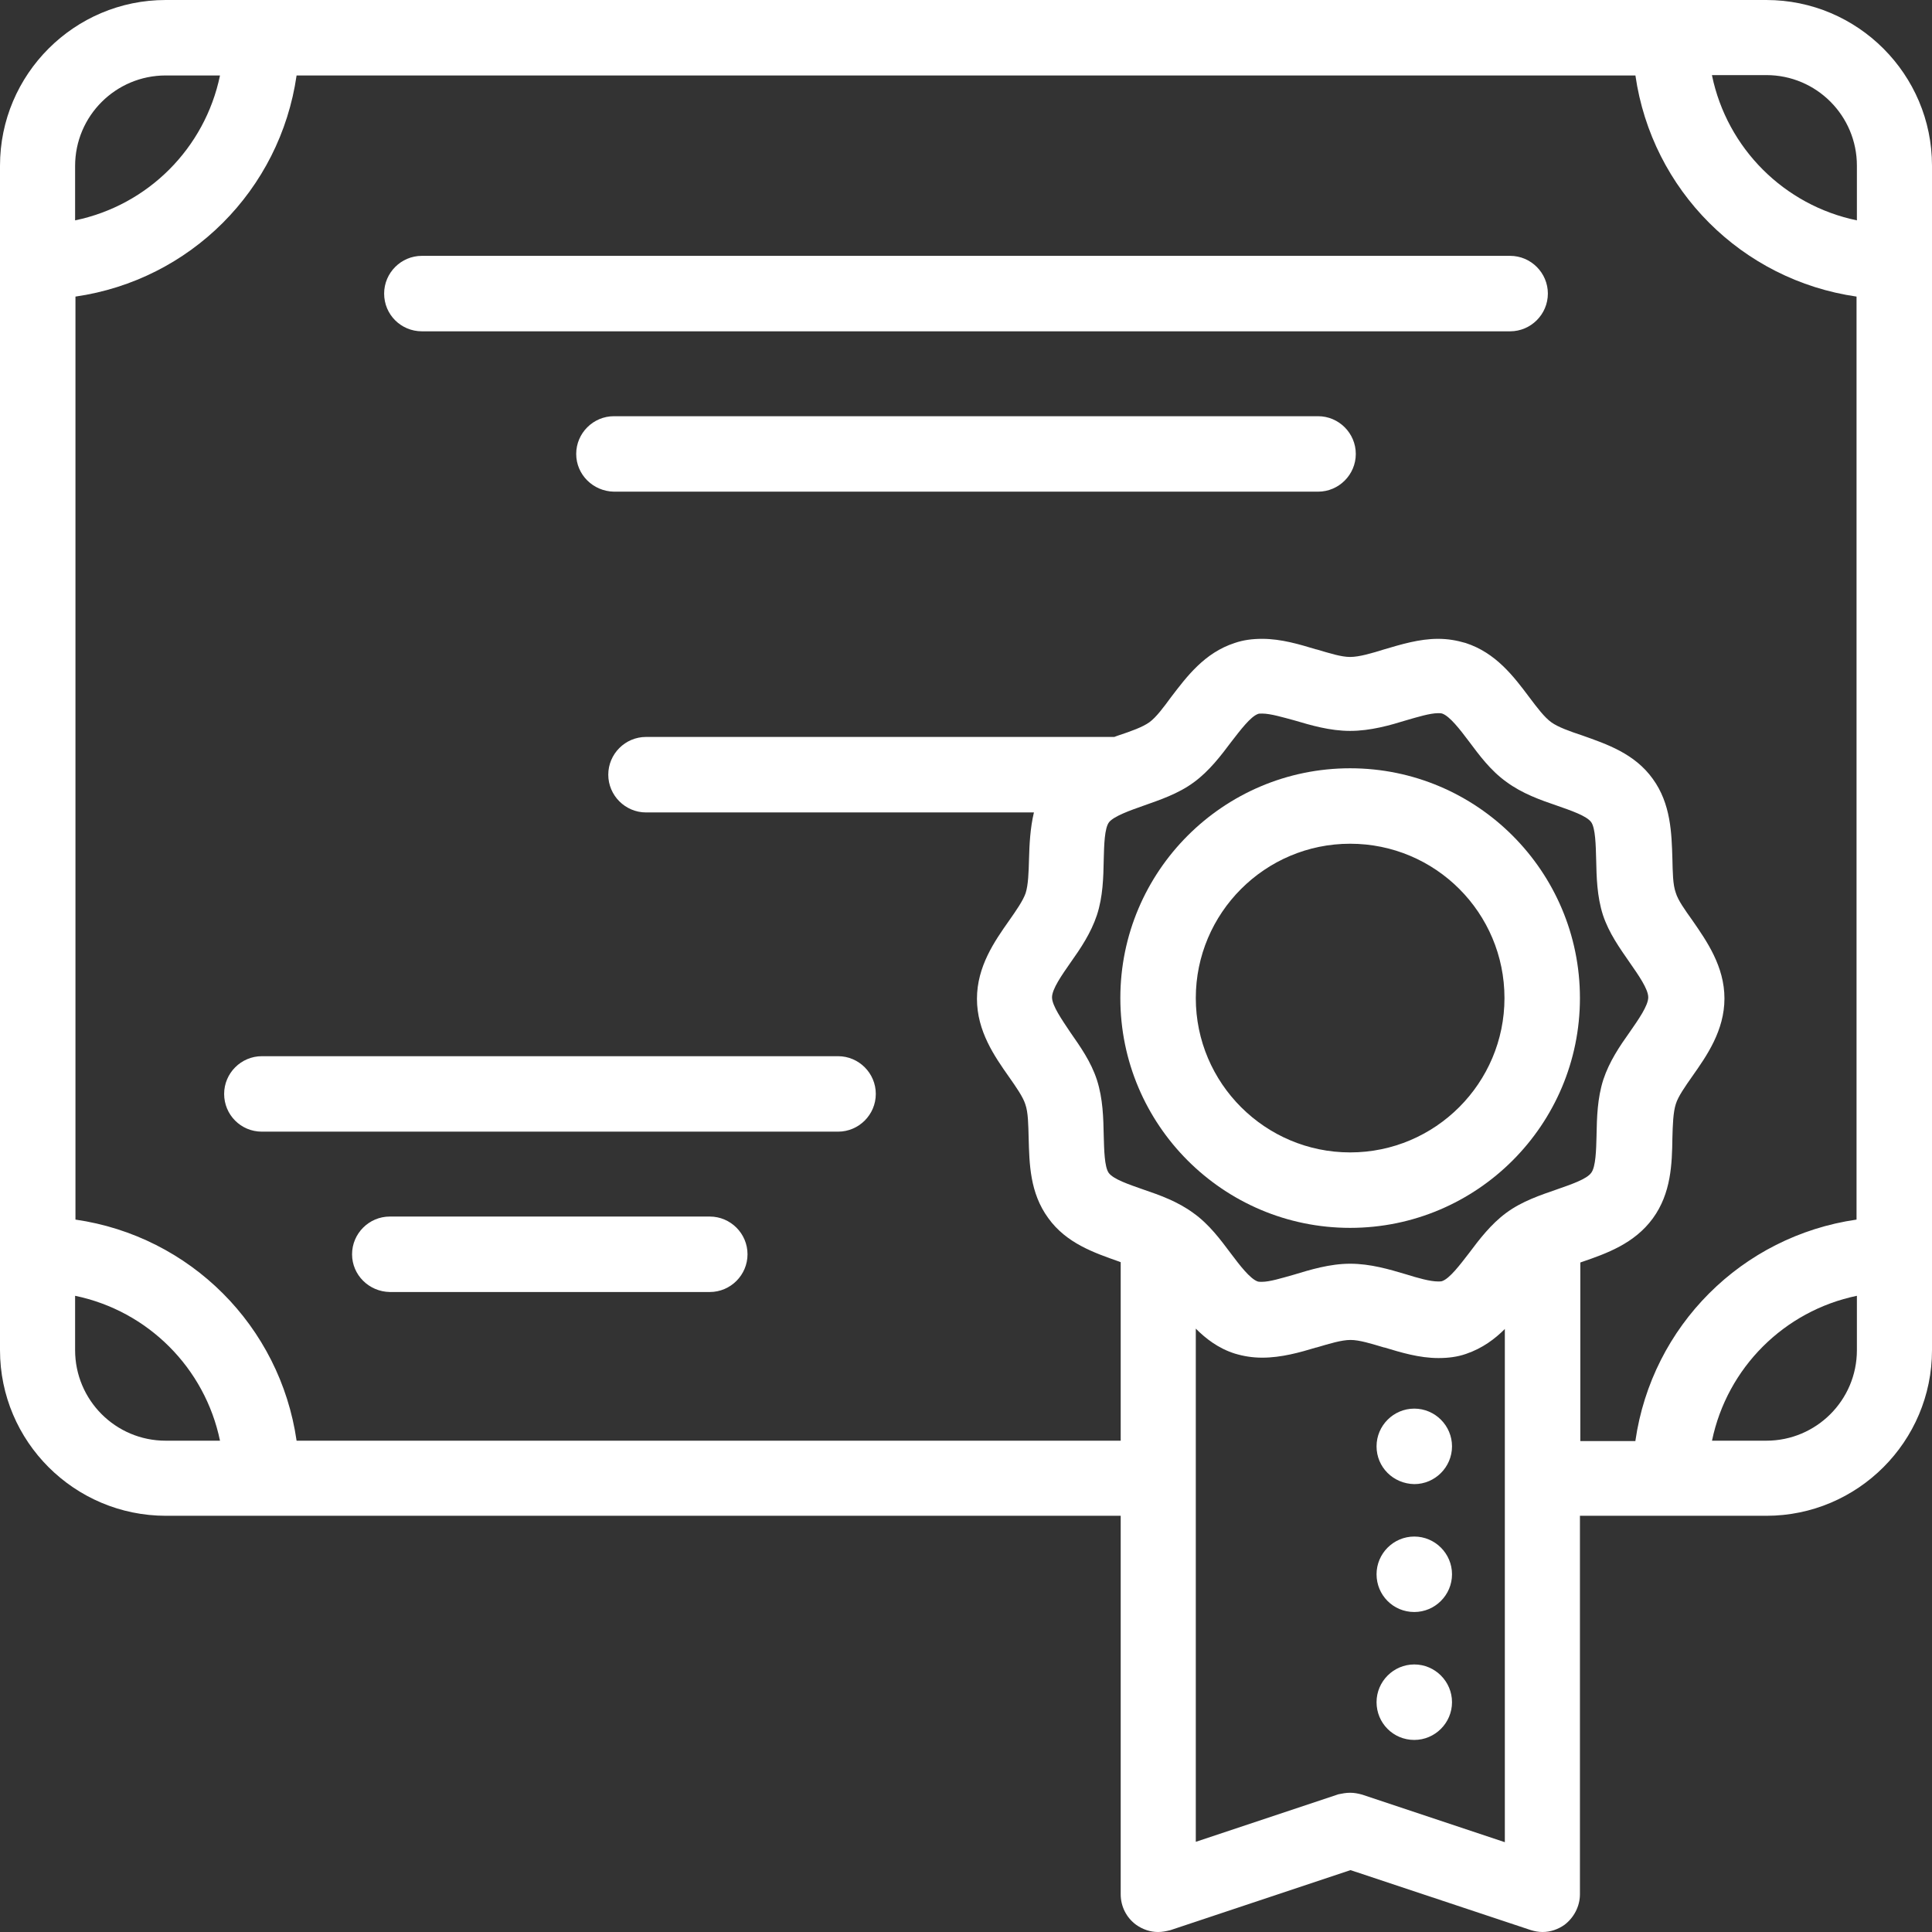
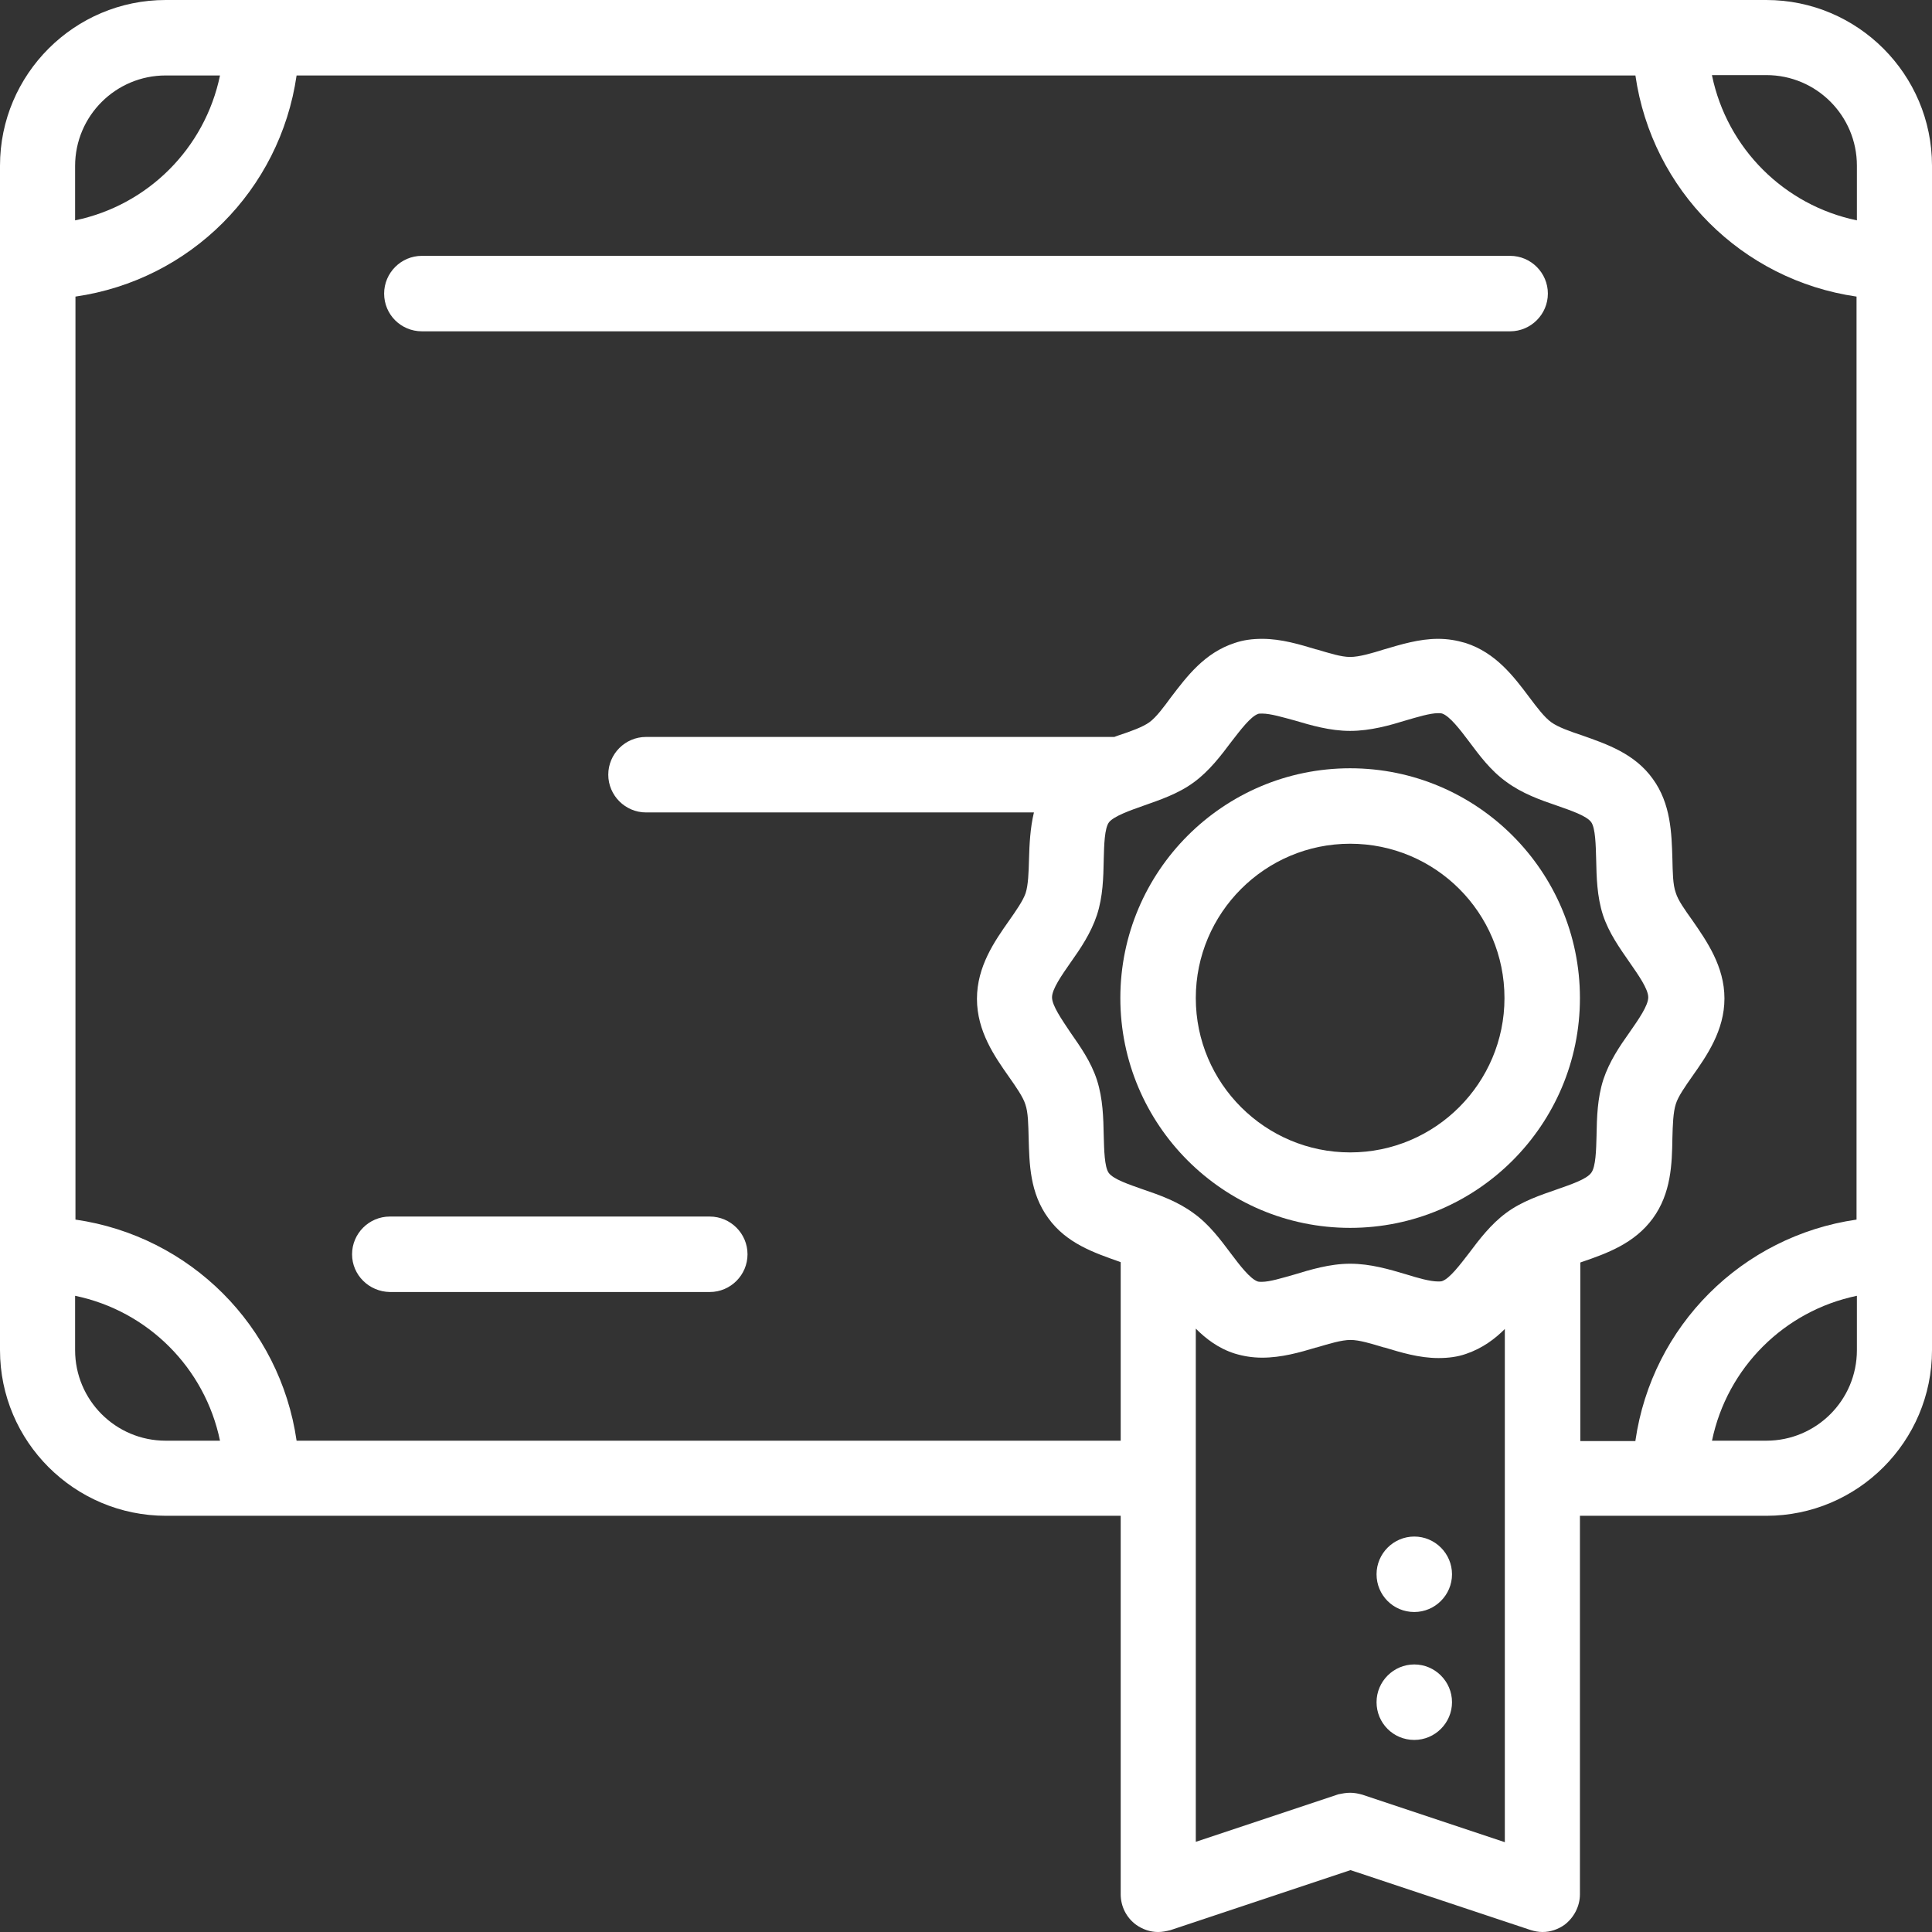
<svg xmlns="http://www.w3.org/2000/svg" width="70" height="70" viewBox="0 0 70 70" fill="none">
  <rect x="0" y="0" width="70" height="70" fill="#333333" stroke="none" />
  <g clip-path="url(#clip0)">
    <path d="M41.959 70C41.672 70 41.398 69.904 41.166 69.74C40.81 69.481 40.605 69.07 40.605 68.633V54.92H6.016C2.693 54.92 0 52.227 0 48.918V6.002C0 2.693 2.693 0 6.002 0H63.998C67.307 0 70 2.693 70 6.002V48.918C70 52.227 67.307 54.92 63.998 54.92H57.244V68.633C57.244 69.07 57.025 69.481 56.684 69.74C56.451 69.904 56.178 70 55.891 70C55.74 70 55.603 69.973 55.467 69.932L48.932 67.758L42.41 69.932C42.246 69.973 42.109 70 41.959 70ZM48.918 64.955C49.068 64.955 49.205 64.982 49.355 65.023L54.523 66.746V48.152C54.168 48.508 53.717 48.85 53.115 49.055C52.801 49.164 52.473 49.205 52.117 49.205C51.42 49.205 50.75 49 50.162 48.822H50.148C49.684 48.685 49.26 48.549 48.932 48.549C48.603 48.549 48.166 48.685 47.701 48.822H47.688C47.1 49 46.43 49.191 45.732 49.191C45.377 49.191 45.049 49.137 44.734 49.041C44.133 48.85 43.682 48.494 43.326 48.139V66.732L48.494 65.01C48.631 64.982 48.768 64.955 48.918 64.955ZM59.254 52.199C59.855 48.043 63.109 44.789 67.266 44.188V10.746C63.109 10.145 59.855 6.891 59.254 2.734H10.746C10.145 6.891 6.891 10.145 2.734 10.746V44.188C6.891 44.789 10.145 48.043 10.746 52.199H40.605V45.732C40.578 45.719 40.565 45.719 40.537 45.705C39.648 45.391 38.637 45.049 37.98 44.133C37.31 43.217 37.297 42.164 37.27 41.234C37.256 40.756 37.256 40.305 37.147 40.004C37.065 39.744 36.818 39.389 36.559 39.02L36.723 38.897L36.559 39.02C36.039 38.281 35.397 37.365 35.397 36.19C35.397 35.014 36.039 34.098 36.559 33.359C36.818 32.99 37.065 32.635 37.16 32.361C37.256 32.06 37.27 31.609 37.283 31.131C37.297 30.611 37.324 30.01 37.461 29.436H23.406C22.654 29.436 22.039 28.82 22.039 28.068C22.039 27.316 22.654 26.701 23.406 26.701H40.373C40.4 26.688 40.523 26.646 40.523 26.646C40.975 26.496 41.398 26.346 41.645 26.168C41.891 25.99 42.164 25.621 42.424 25.266C42.998 24.514 43.641 23.652 44.734 23.297C45.049 23.188 45.377 23.146 45.732 23.146C46.43 23.146 47.1 23.352 47.688 23.529H47.701C48.166 23.666 48.59 23.803 48.918 23.803C49.246 23.803 49.711 23.666 50.148 23.529C50.75 23.352 51.42 23.146 52.103 23.146C52.459 23.146 52.773 23.201 53.102 23.297C54.195 23.652 54.838 24.5 55.412 25.266C55.699 25.648 55.959 25.99 56.205 26.168C56.451 26.346 56.875 26.496 57.326 26.646C58.215 26.961 59.227 27.303 59.883 28.219C60.539 29.121 60.566 30.188 60.594 31.117C60.607 31.596 60.607 32.047 60.717 32.348C60.799 32.621 61.045 32.963 61.318 33.346C61.838 34.098 62.48 35.014 62.48 36.176C62.48 37.338 61.838 38.254 61.318 38.992C61.059 39.361 60.799 39.73 60.717 40.004C60.621 40.305 60.607 40.756 60.594 41.234C60.58 42.164 60.553 43.23 59.883 44.147C59.213 45.062 58.201 45.418 57.326 45.719C57.299 45.732 57.272 45.732 57.258 45.746V52.213H59.254V52.199ZM63.998 52.199C65.803 52.199 67.279 50.736 67.279 48.918V46.949C64.641 47.496 62.576 49.56 62.029 52.199H63.998ZM2.721 48.918C2.721 50.723 4.184 52.199 6.002 52.199H7.971C7.424 49.56 5.359 47.496 2.721 46.949V48.918ZM45.732 25.854C45.664 25.854 45.609 25.854 45.582 25.867C45.309 25.963 44.94 26.455 44.611 26.879C44.242 27.371 43.818 27.932 43.258 28.342C42.684 28.766 42.014 28.984 41.44 29.189C40.934 29.367 40.359 29.572 40.182 29.791C40.018 30.01 40.004 30.611 39.99 31.145V31.172C39.977 31.787 39.963 32.484 39.744 33.154C39.525 33.81 39.156 34.357 38.787 34.877C38.473 35.328 38.117 35.834 38.117 36.135C38.117 36.435 38.473 36.941 38.773 37.393C39.143 37.926 39.525 38.459 39.744 39.129C39.963 39.812 39.977 40.51 39.99 41.139C40.004 41.672 40.018 42.273 40.168 42.492C40.332 42.725 40.906 42.916 41.412 43.094C42.014 43.299 42.67 43.531 43.244 43.955C43.818 44.365 44.228 44.926 44.598 45.418C44.926 45.855 45.295 46.334 45.568 46.43C45.609 46.443 45.664 46.443 45.719 46.443C46.006 46.443 46.443 46.307 46.881 46.184C47.469 46.006 48.18 45.787 48.918 45.787C49.656 45.787 50.34 45.992 50.941 46.17C51.379 46.307 51.816 46.43 52.103 46.43C52.172 46.43 52.213 46.43 52.254 46.416C52.527 46.32 52.897 45.828 53.225 45.404C53.594 44.912 54.018 44.352 54.578 43.941C55.152 43.518 55.822 43.299 56.41 43.094C56.916 42.916 57.49 42.725 57.654 42.492C57.818 42.273 57.832 41.672 57.846 41.139V41.111C57.859 40.496 57.873 39.799 58.092 39.115C58.31 38.459 58.68 37.912 59.049 37.393C59.363 36.941 59.719 36.435 59.719 36.135C59.719 35.834 59.363 35.328 59.049 34.877C58.68 34.344 58.297 33.81 58.078 33.154C57.859 32.471 57.846 31.773 57.832 31.145C57.818 30.611 57.805 30.01 57.654 29.791C57.49 29.559 56.916 29.367 56.41 29.189C55.809 28.984 55.152 28.752 54.578 28.328C54.004 27.918 53.594 27.357 53.225 26.865C52.897 26.428 52.527 25.949 52.254 25.854C52.213 25.84 52.158 25.84 52.103 25.84C51.816 25.84 51.365 25.977 50.941 26.1C50.367 26.277 49.656 26.482 48.918 26.482C48.18 26.482 47.496 26.277 46.895 26.1C46.484 25.99 46.033 25.854 45.732 25.854ZM6.002 2.734C4.197 2.734 2.721 4.197 2.721 6.016V7.984C5.359 7.438 7.424 5.373 7.971 2.734H6.002ZM62.029 2.734C62.576 5.373 64.641 7.438 67.279 7.984V6.002C67.279 4.197 65.816 2.721 63.998 2.721H62.029V2.734Z" fill="white" />
    <path d="M48.918 44.488C44.324 44.488 40.592 40.756 40.592 36.162C40.592 31.569 44.324 27.836 48.918 27.836C53.512 27.836 57.244 31.569 57.244 36.162C57.244 40.756 53.512 44.488 48.918 44.488ZM48.918 30.57C45.828 30.57 43.326 33.086 43.326 36.162C43.326 39.252 45.842 41.754 48.918 41.754C52.008 41.754 54.51 39.238 54.51 36.162C54.51 33.072 52.008 30.57 48.918 30.57Z" fill="white" />
    <path d="M13.918 10.637C13.918 9.885 14.533 9.27 15.285 9.27H54.715C55.467 9.27 56.082 9.885 56.082 10.637C56.082 11.389 55.467 12.004 54.715 12.004H15.285C14.533 12.004 13.918 11.402 13.918 10.637Z" fill="white" />
-     <path d="M20.877 16.447C20.877 15.695 21.492 15.08 22.244 15.08H47.756C48.508 15.08 49.123 15.695 49.123 16.447C49.123 17.199 48.508 17.814 47.756 17.814H22.244C21.492 17.801 20.877 17.199 20.877 16.447Z" fill="white" />
-     <path d="M8.121 39.635C8.121 38.883 8.736 38.268 9.488 38.268H30.365C31.117 38.268 31.732 38.883 31.732 39.635C31.732 40.387 31.117 41.002 30.365 41.002H9.488C8.723 41.002 8.121 40.387 8.121 39.635Z" fill="white" />
    <path d="M12.756 45.445C12.756 44.693 13.371 44.078 14.123 44.078H25.717C26.469 44.078 27.084 44.693 27.084 45.445C27.084 46.197 26.469 46.812 25.717 46.812H14.123C13.371 46.799 12.756 46.197 12.756 45.445Z" fill="white" />
-     <path d="M49.875 52.404C49.875 51.652 50.49 51.037 51.242 51.037C51.994 51.037 52.609 51.652 52.609 52.404C52.609 53.156 51.994 53.772 51.242 53.772C50.477 53.758 49.875 53.156 49.875 52.404Z" fill="white" />
    <path d="M49.875 57.039C49.875 56.287 50.49 55.672 51.242 55.672C51.994 55.672 52.609 56.287 52.609 57.039C52.609 57.791 51.994 58.406 51.242 58.406C50.477 58.406 49.875 57.791 49.875 57.039Z" fill="white" />
    <path d="M49.875 61.674C49.875 60.922 50.49 60.306 51.242 60.306C51.994 60.306 52.609 60.922 52.609 61.674C52.609 62.426 51.994 63.041 51.242 63.041C50.477 63.041 49.875 62.426 49.875 61.674Z" fill="white" />
  </g>
  <defs>
    <clipPath id="clip0">
      <rect width="70" height="70" fill="white" />
    </clipPath>
  </defs>
</svg>